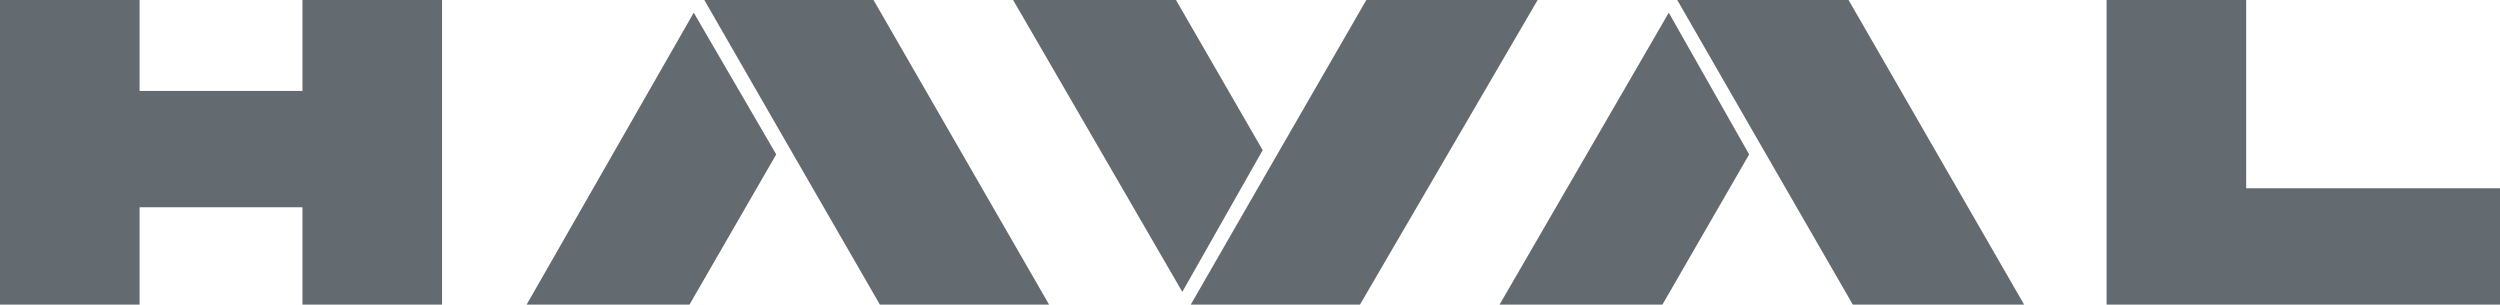
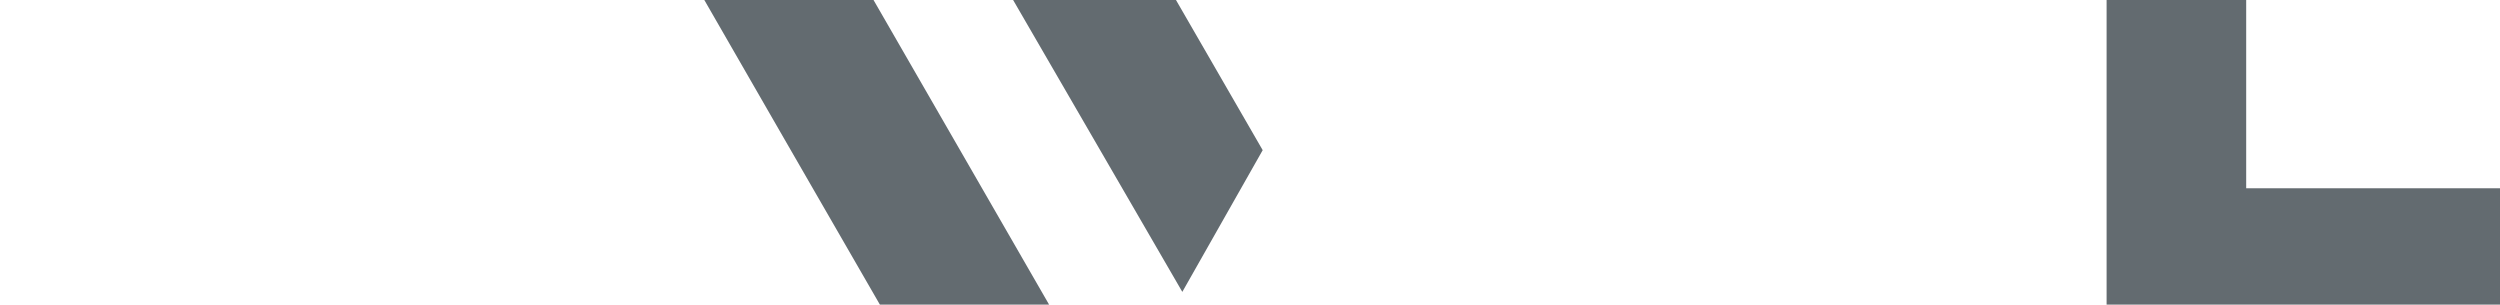
<svg xmlns="http://www.w3.org/2000/svg" id="图层_1" x="0px" y="0px" viewBox="0 0 118.2 14.4" style="enable-background:new 0 0 118.2 14.4;" xml:space="preserve">
  <style type="text/css"> .st0{fill:#636B70;} </style>
  <g>
    <polygon class="st0" points="106.2,8.9 106.2,0 99.6,0 99.6,14.4 118.2,14.4 118.2,8.9 " />
    <g>
-       <polygon class="st0" points="14.3,4.3 6.6,4.3 6.6,0 0,0 0,14.4 6.6,14.4 6.6,9.8 14.3,9.8 14.3,14.4 20.9,14.4 20.9,0 14.3,0 " />
+       </g>
+     <g>
+       <polygon class="st0" points="41.3,0 40.9,0 33.3,0 37.1,6.6 41.6,14.4 49.6,14.4 49.6,14.4 41.3,0 " />
    </g>
    <g>
-       <polygon class="st0" points="41.3,0 40.9,0 33.3,0 37.1,6.6 41.6,14.4 49.6,14.4 49.6,14.4 41.3,0 " />
-       <polygon class="st0" points="24.9,14.4 32.6,14.4 36.7,7.3 32.8,0.6 " />
-     </g>
+       </g>
    <g>
-       <polygon class="st0" points="87.3,0 87,0 79.3,0 83.1,6.6 87.6,14.4 95.7,14.4 95.7,14.4 87.4,0 " />
-       <polygon class="st0" points="70.9,14.4 78.6,14.4 82.7,7.3 78.9,0.6 " />
-     </g>
-     <g>
-       <polygon class="st0" points="72.6,0 64.6,0 60.1,7.8 56.3,14.4 63.9,14.4 64.3,14.4 64.3,14.4 72.7,0 " />
      <polygon class="st0" points="55.6,0 47.9,0 55.9,13.8 59.7,7.1 " />
    </g>
  </g>
</svg>